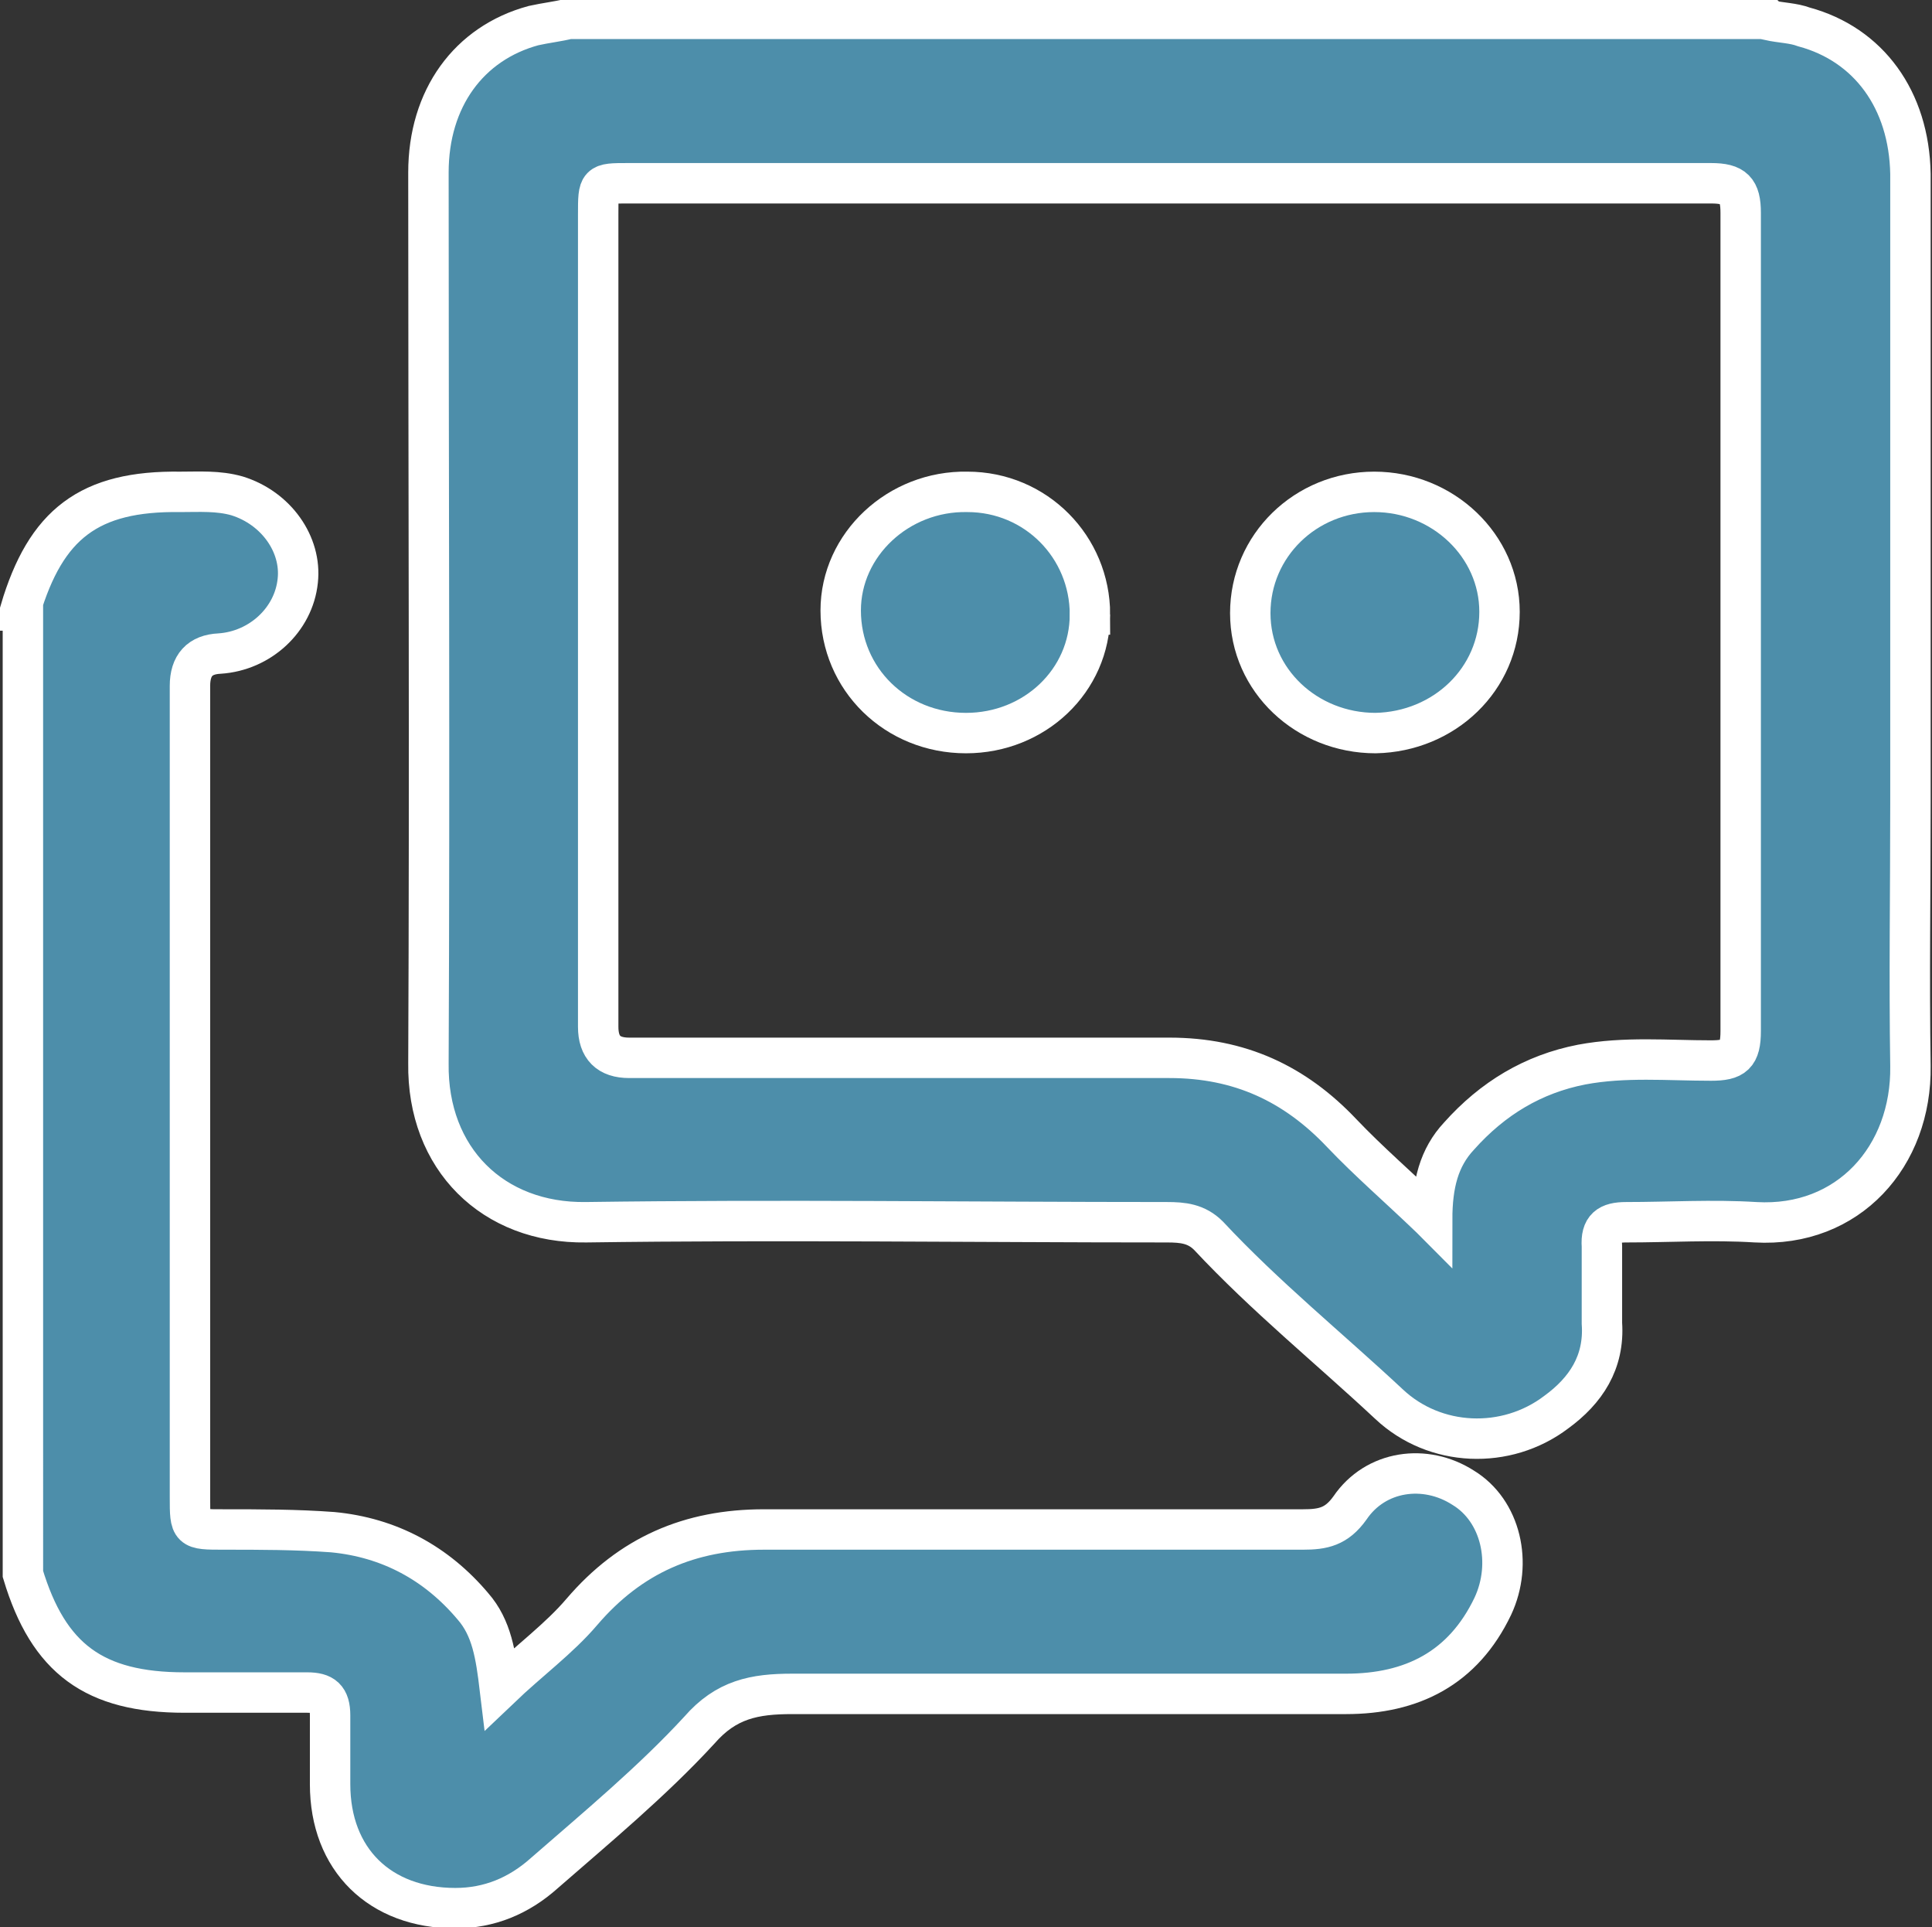
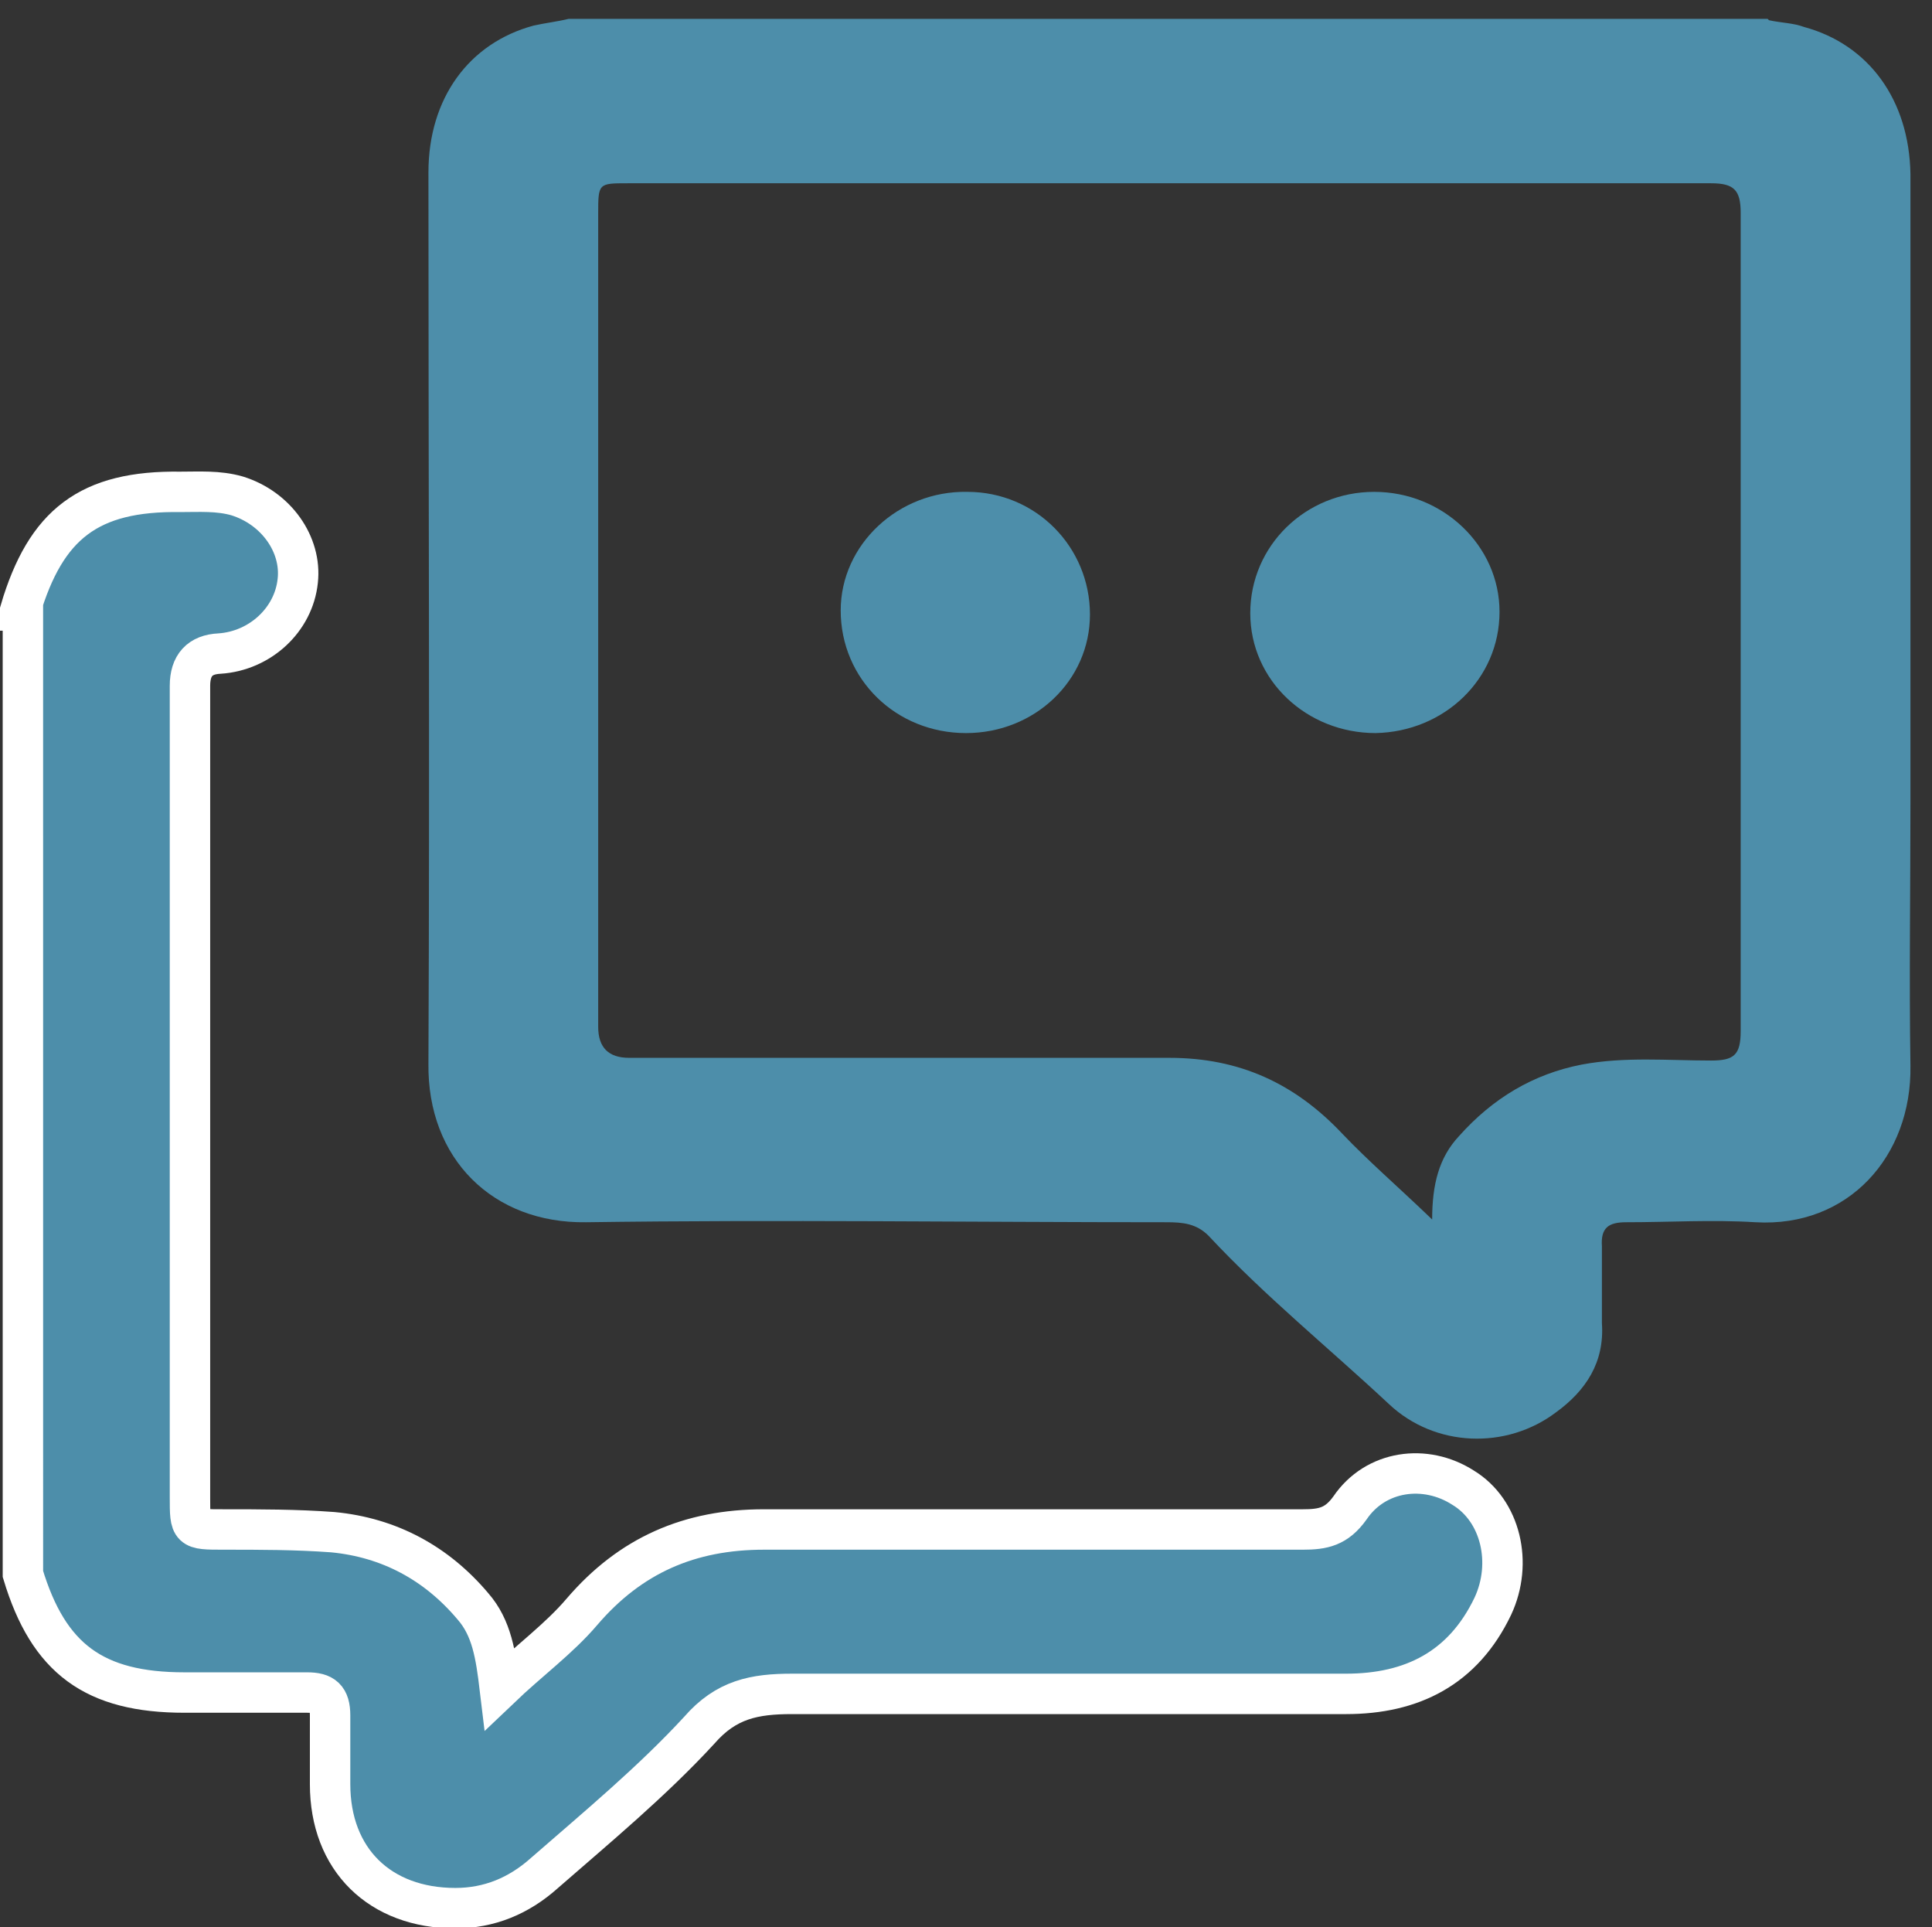
<svg xmlns="http://www.w3.org/2000/svg" id="Layer_2" data-name="Layer 2" viewBox="0 0 14.34 14.3">
  <rect x="0" y="0" width="14.34" height="14.3" fill="#333333" stroke="none" />
  <defs>
    <style>
      .cls-1 {
        fill: #4d8eaa;
      }

      .cls-2 {
        fill: none;
        stroke: #fff;
        stroke-miterlimit: 10;
        stroke-width: .3px;
      }
    </style>
  </defs>
  <g id="Layer_1-2" data-name="Layer 1">
    <g id="ClEKmC.tif">
      <g>
        <g>
          <path class="cls-1" d="M13.13,.15c.09,.02,.18,.02,.26,.05,.48,.13,.78,.54,.79,1.09,0,1.56,0,3.11,0,4.67,0,.65-.01,1.3,0,1.95,.01,.67-.46,1.2-1.15,1.16-.32-.02-.64,0-.96,0-.13,0-.19,.04-.18,.18,0,.19,0,.38,0,.57,.02,.29-.12,.5-.34,.66-.37,.28-.9,.26-1.24-.06-.45-.42-.92-.8-1.34-1.25-.09-.09-.19-.1-.31-.1-1.44,0-2.88-.02-4.31,0-.69,.01-1.18-.47-1.17-1.18,.01-2.2,0-4.4,0-6.61,0-.55,.3-.96,.78-1.09,.09-.02,.18-.03,.26-.05,2.97,0,5.93,0,8.9,0Zm-2.5,8.9c0-.26,.05-.46,.2-.62,.25-.28,.55-.46,.91-.53,.32-.06,.64-.03,.96-.03,.17,0,.22-.04,.22-.22,0-2.02,0-4.05,0-6.07,0-.17-.05-.22-.22-.22-2.68,0-5.36,0-8.04,0-.22,0-.22,0-.22,.23,0,2.01,0,4.02,0,6.03q0,.23,.23,.23c1.34,0,2.67,0,4.01,0,.52,0,.93,.19,1.28,.56,.2,.21,.41,.39,.66,.63Z" />
-           <path class="cls-2" d="M13.13,.15c.09,.02,.18,.02,.26,.05,.48,.13,.78,.54,.79,1.09,0,1.56,0,3.11,0,4.67,0,.65-.01,1.3,0,1.95,.01,.67-.46,1.2-1.15,1.16-.32-.02-.64,0-.96,0-.13,0-.19,.04-.18,.18,0,.19,0,.38,0,.57,.02,.29-.12,.5-.34,.66-.37,.28-.9,.26-1.24-.06-.45-.42-.92-.8-1.34-1.25-.09-.09-.19-.1-.31-.1-1.44,0-2.88-.02-4.31,0-.69,.01-1.18-.47-1.17-1.18,.01-2.2,0-4.4,0-6.61,0-.55,.3-.96,.78-1.09,.09-.02,.18-.03,.26-.05,2.97,0,5.93,0,8.9,0Zm-2.5,8.9c0-.26,.05-.46,.2-.62,.25-.28,.55-.46,.91-.53,.32-.06,.64-.03,.96-.03,.17,0,.22-.04,.22-.22,0-2.02,0-4.05,0-6.07,0-.17-.05-.22-.22-.22-2.68,0-5.36,0-8.04,0-.22,0-.22,0-.22,.23,0,2.01,0,4.02,0,6.03q0,.23,.23,.23c1.34,0,2.67,0,4.01,0,.52,0,.93,.19,1.28,.56,.2,.21,.41,.39,.66,.63Z" />
        </g>
        <g>
          <path class="cls-1" d="M.15,4.53c.19-.64,.51-.89,1.19-.88,.14,0,.28-.01,.42,.03,.29,.09,.48,.36,.45,.63-.03,.29-.28,.52-.58,.54q-.22,.01-.22,.24c0,2.01,0,4.01,0,6.02,0,.24,0,.24,.25,.24,.27,0,.54,0,.81,.02,.42,.04,.77,.23,1.04,.55,.14,.16,.17,.36,.2,.61,.22-.21,.44-.37,.61-.57,.36-.42,.8-.61,1.35-.61,1.33,0,2.66,0,4,0,.15,0,.25-.02,.35-.16,.19-.28,.56-.33,.84-.15,.28,.17,.37,.56,.22,.88-.22,.46-.6,.65-1.09,.65-1.37,0-2.74,0-4.11,0-.28,0-.49,.04-.69,.27-.35,.38-.76,.72-1.15,1.06-.19,.17-.41,.26-.66,.26-.56,0-.93-.36-.93-.92,0-.17,0-.34,0-.51,0-.13-.05-.17-.17-.17-.3,0-.61,0-.91,0-.67,0-1.01-.25-1.2-.88V4.53Z" />
          <path class="cls-2" d="M.15,4.53c.19-.64,.51-.89,1.19-.88,.14,0,.28-.01,.42,.03,.29,.09,.48,.36,.45,.63-.03,.29-.28,.52-.58,.54q-.22,.01-.22,.24c0,2.01,0,4.01,0,6.02,0,.24,0,.24,.25,.24,.27,0,.54,0,.81,.02,.42,.04,.77,.23,1.04,.55,.14,.16,.17,.36,.2,.61,.22-.21,.44-.37,.61-.57,.36-.42,.8-.61,1.35-.61,1.33,0,2.66,0,4,0,.15,0,.25-.02,.35-.16,.19-.28,.56-.33,.84-.15,.28,.17,.37,.56,.22,.88-.22,.46-.6,.65-1.09,.65-1.37,0-2.74,0-4.11,0-.28,0-.49,.04-.69,.27-.35,.38-.76,.72-1.15,1.06-.19,.17-.41,.26-.66,.26-.56,0-.93-.36-.93-.92,0-.17,0-.34,0-.51,0-.13-.05-.17-.17-.17-.3,0-.61,0-.91,0-.67,0-1.01-.25-1.2-.88V4.53Z" />
        </g>
        <g>
          <path class="cls-1" d="M8.09,4.56c0,.49-.41,.88-.92,.88-.52,0-.93-.4-.93-.91,0-.49,.43-.89,.94-.88,.51,0,.91,.41,.91,.91Z" />
-           <path class="cls-2" d="M8.09,4.56c0,.49-.41,.88-.92,.88-.52,0-.93-.4-.93-.91,0-.49,.43-.89,.94-.88,.51,0,.91,.41,.91,.91Z" />
        </g>
        <g>
          <path class="cls-1" d="M9.28,4.55c0-.5,.41-.9,.92-.9,.51,0,.93,.4,.93,.89,0,.5-.41,.89-.92,.9-.51,0-.93-.39-.93-.89Z" />
-           <path class="cls-2" d="M9.28,4.55c0-.5,.41-.9,.92-.9,.51,0,.93,.4,.93,.89,0,.5-.41,.89-.92,.9-.51,0-.93-.39-.93-.89Z" />
        </g>
      </g>
    </g>
  </g>
</svg>